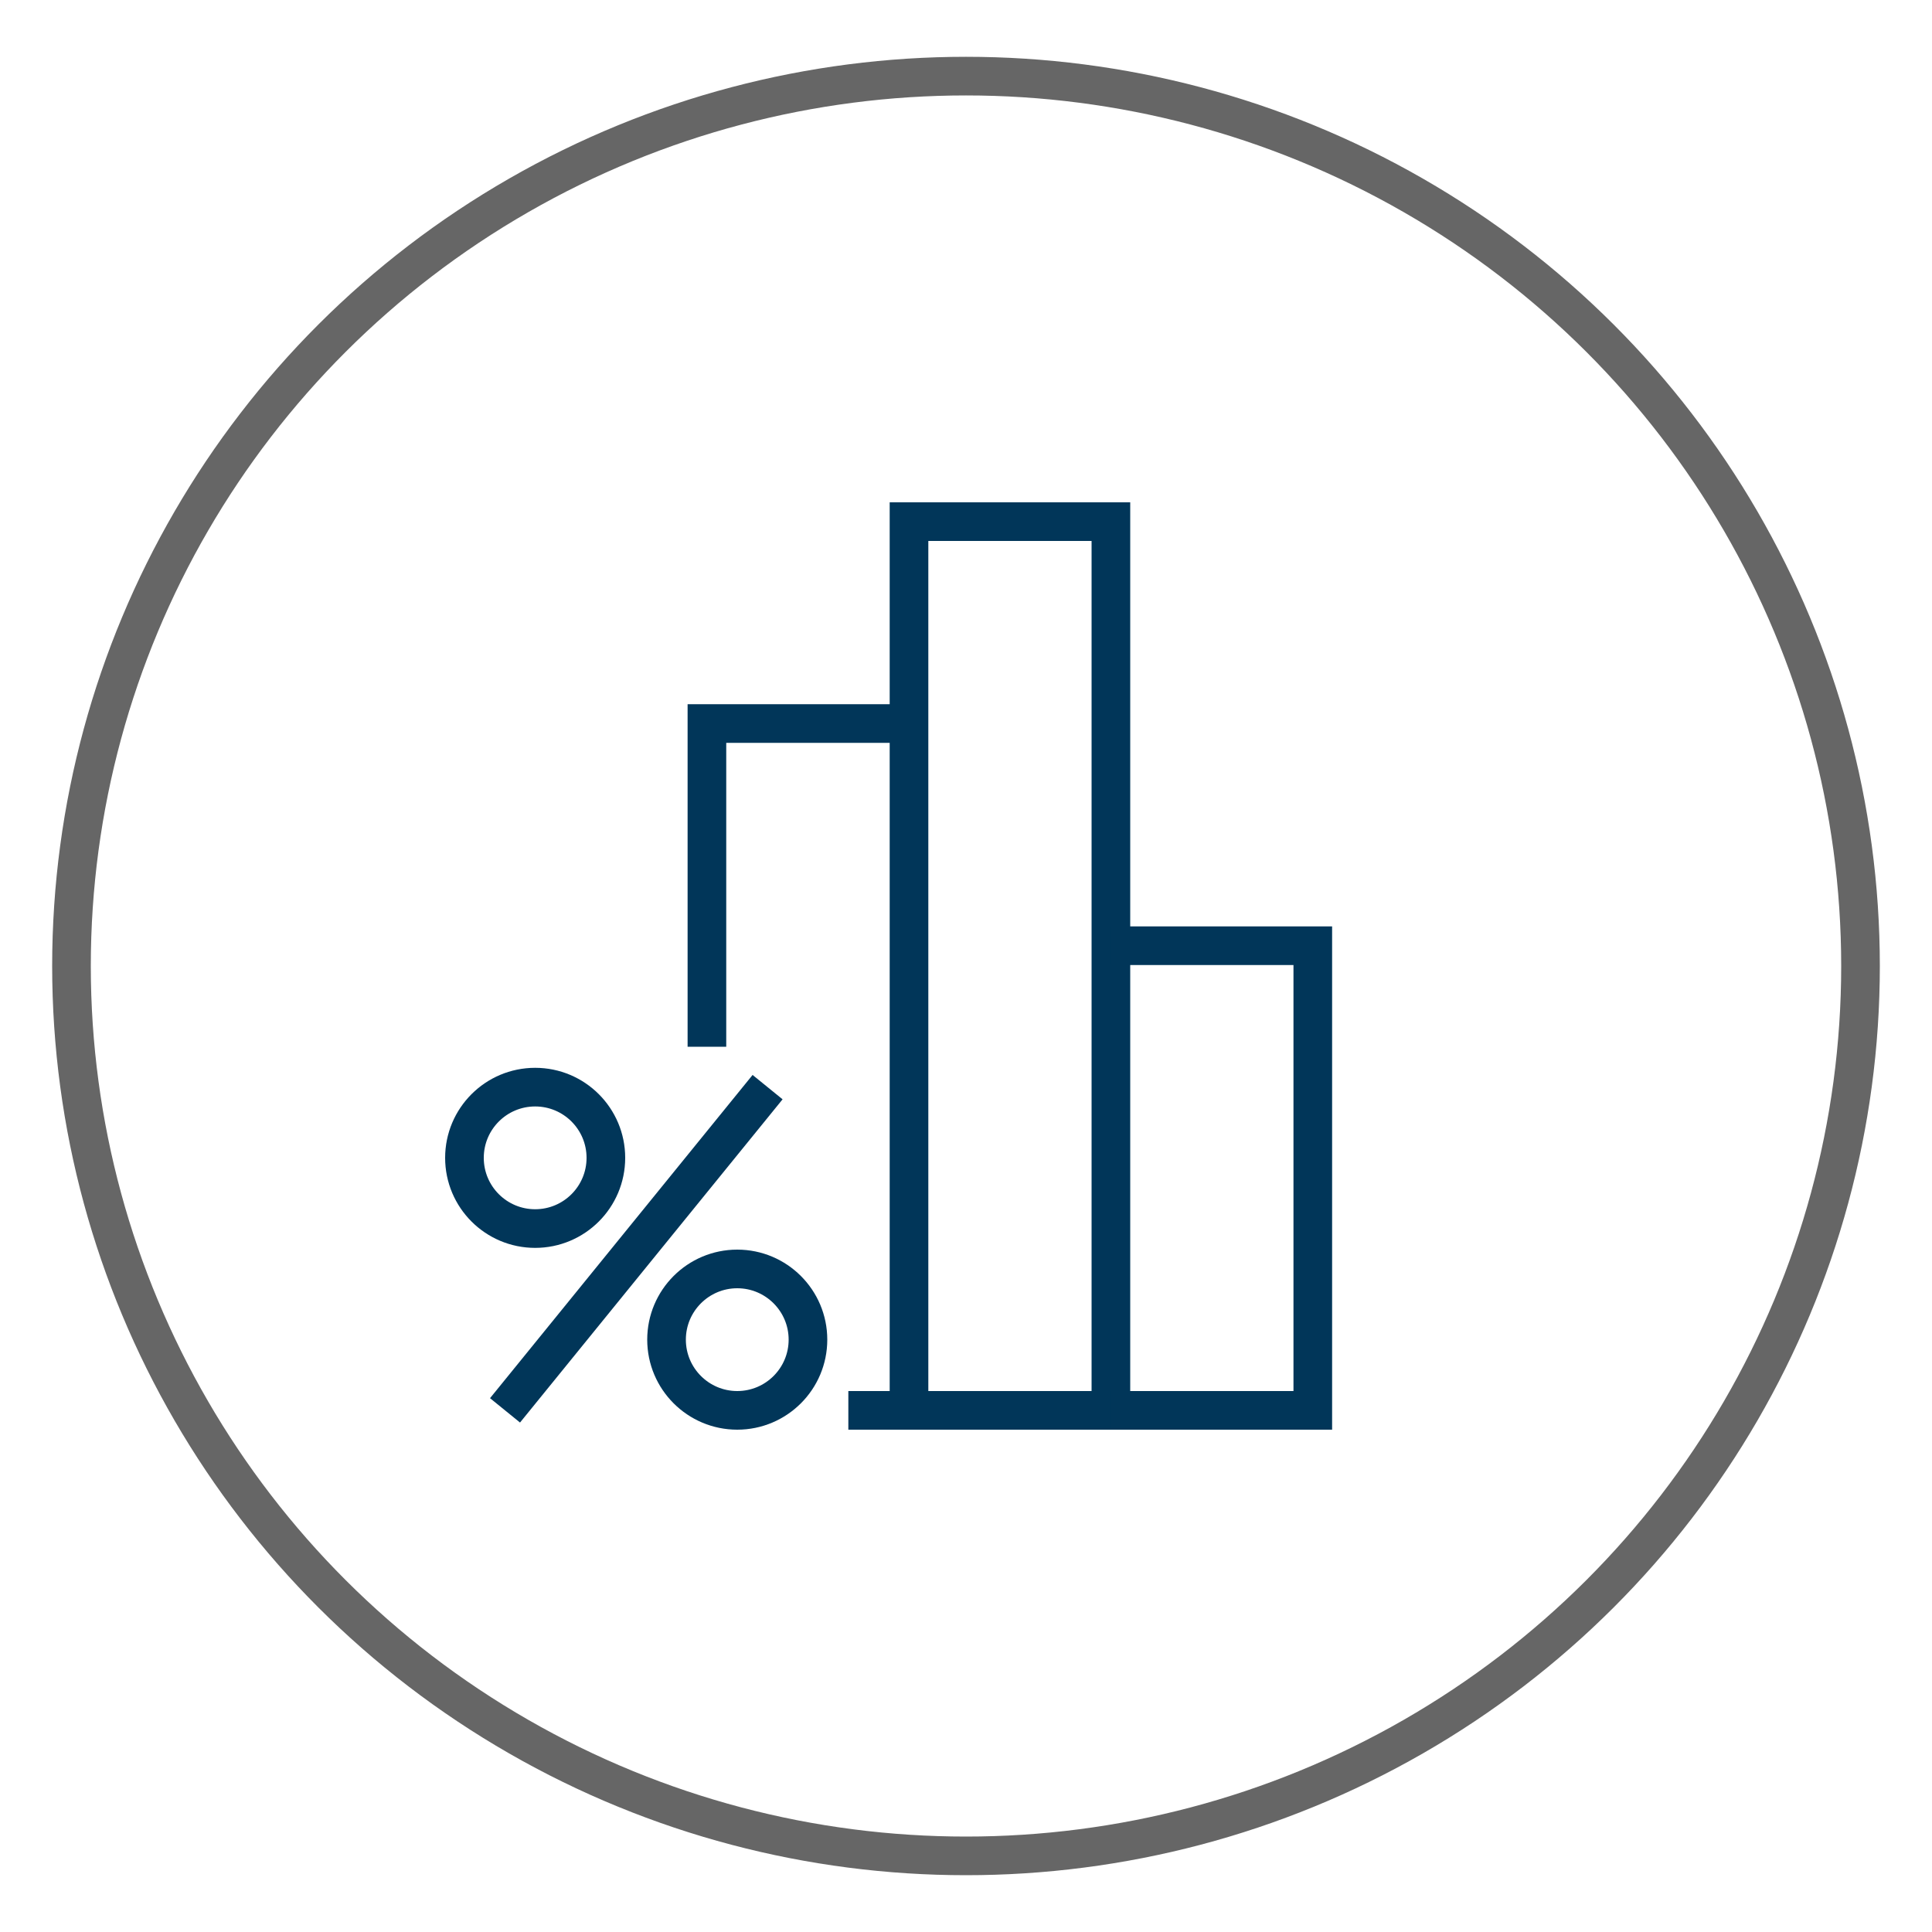
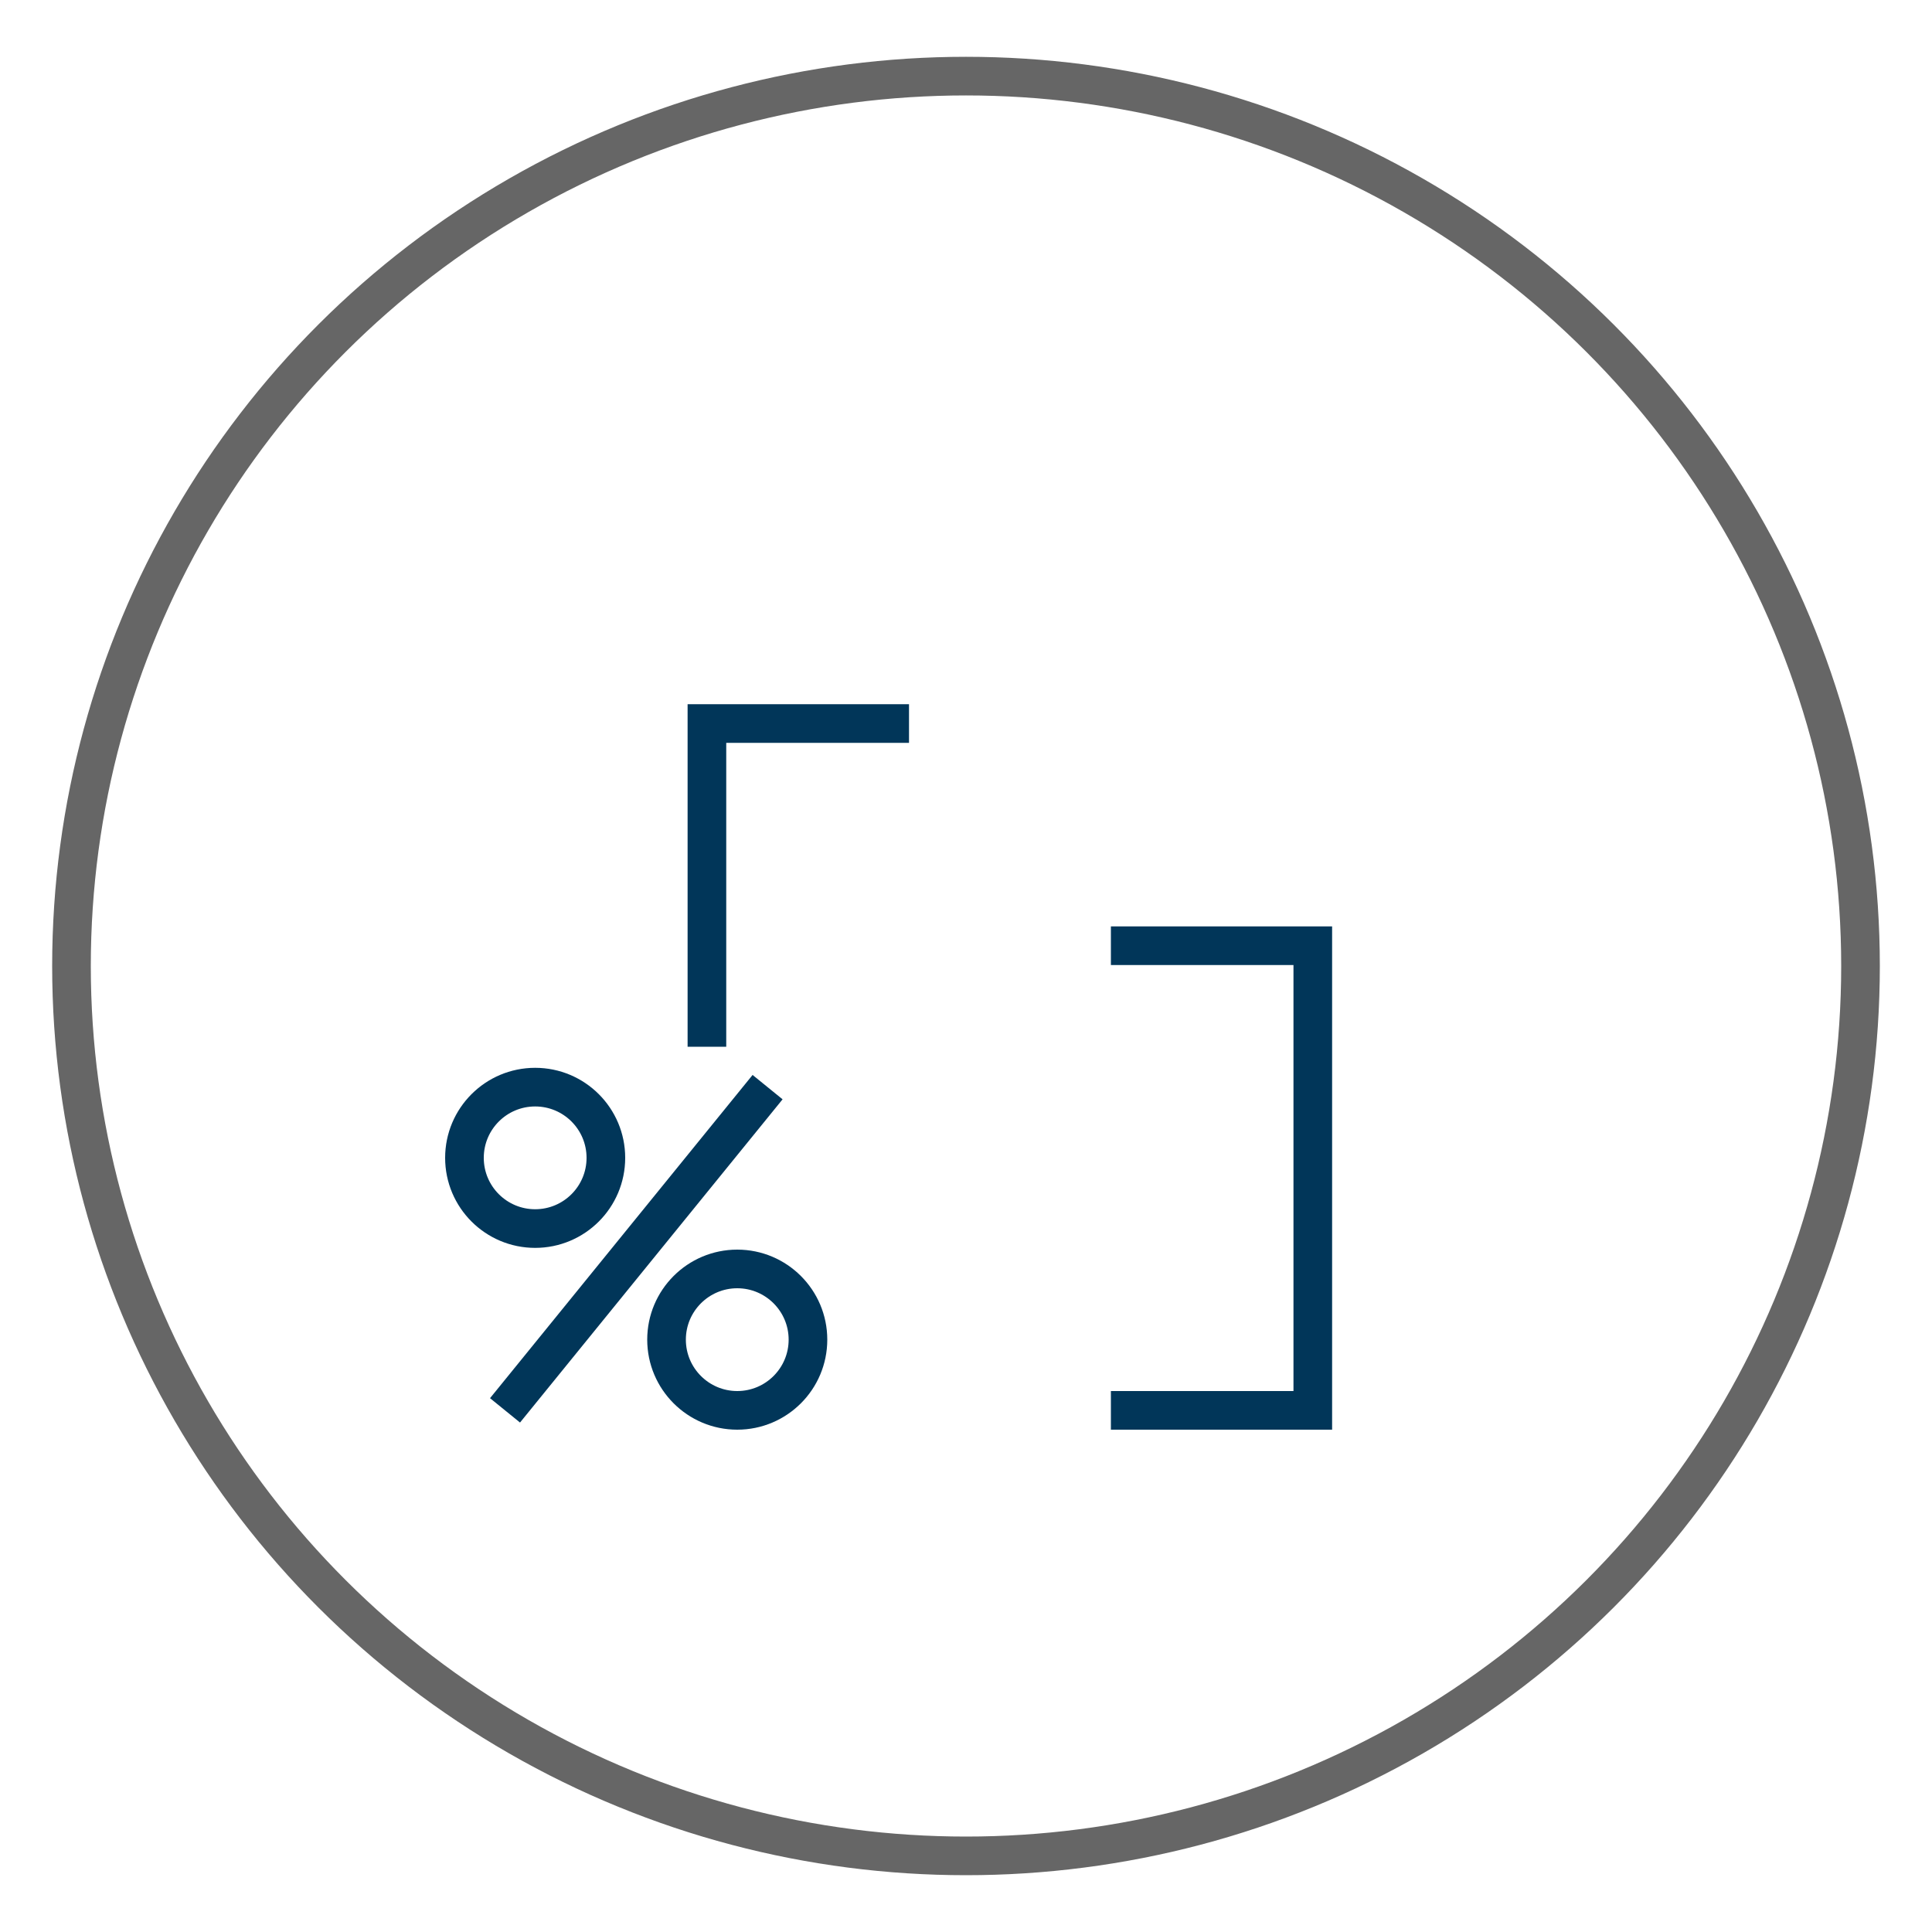
<svg xmlns="http://www.w3.org/2000/svg" version="1.1" id="Layer_1" x="0px" y="0px" viewBox="0 0 100 100" style="enable-background:new 0 0 100 100;" xml:space="preserve">
  <style type="text/css">
	.st0{display:none;fill:#29383A;}
	.st1{display:none;fill:#9FDFEB;}
	.st2{fill:#9FDFEB;}
	.st3{fill:none;stroke:#666666;stroke-width:2;stroke-miterlimit:10;}
	.st4{fill:#013659;}
	.st5{fill:#414141;}
	.st6{fill:none;stroke:#013659;stroke-width:2.5;stroke-miterlimit:10;}
	.st7{fill:none;stroke:#013659;stroke-width:2;stroke-miterlimit:10;}
</style>
  <rect x="-66" y="-55" class="st0" width="236" height="217" />
-   <path class="st1" d="M36.93,46.5h26.13c1.45,0,2.63-1.18,2.63-2.63c0-8.66-7.04-15.7-15.7-15.7c-8.66,0-15.7,7.04-15.7,15.7  C34.3,45.32,35.47,46.5,36.93,46.5z M49.99,33.44c4.84,0,8.93,3.32,10.1,7.8H39.9C41.07,36.76,45.15,33.44,49.99,33.44z" />
  <path class="st1" d="M52.54,77.59H38.4c-1.45,0-2.63,1.18-2.63,2.63v26.45H7.16v-9.52h8.52c1.45,0,2.63-1.18,2.63-2.63  c0-1.45-1.18-2.63-2.63-2.63H7.16V60.47h85.67v13.01c0,1.45,1.18,2.63,2.63,2.63s2.63-1.18,2.63-2.63V60.47h7.47c0,0,0.01,0,0.01,0  c1.45,0,2.63-1.18,2.63-2.63c0-0.6-0.2-1.16-0.55-1.61L82.5,16.85c-0.48-0.76-1.32-1.22-2.22-1.22H19.7c-0.9,0-1.73,0.46-2.22,1.22  L-7.8,56.42c-0.52,0.81-0.55,1.84-0.09,2.68c0.46,0.84,1.35,1.37,2.31,1.37H1.9v48.83c0,1.45,1.18,2.63,2.63,2.63h41.24  c1.45,0,2.63-1.18,2.63-2.63s-1.18-2.63-2.63-2.63h-4.74V82.85h11.51c1.45,0,2.63-1.18,2.63-2.63C55.18,78.76,54,77.59,52.54,77.59z   M21.14,20.9h57.7l21.92,34.3H-0.77L21.14,20.9z" />
  <path class="st1" d="M81.52,81.07c-12.93,0-26.68,4.42-26.68,12.61v25.96c0,8.19,13.75,12.61,26.68,12.61s26.68-4.42,26.68-12.61  V93.68C108.2,85.49,94.45,81.07,81.52,81.07z M102.94,106.81c0,2.99-8.34,7.34-21.42,7.34s-21.42-4.35-21.42-7.34v-5.32  c5.18,3.2,13.45,4.87,21.42,4.87c7.96,0,16.23-1.68,21.42-4.87V106.81z M81.52,86.34c13.07,0,21.42,4.35,21.42,7.34v0.03l0,0  c0,0.02,0,0.03,0,0.05c0,2.99-8.34,7.34-21.42,7.34S60.1,96.75,60.1,93.76c0-0.02,0-0.03,0-0.05l0,0v-0.03  C60.1,90.69,68.45,86.34,81.52,86.34z M81.52,126.98c-13.07,0-21.42-4.35-21.42-7.34v-5.11c5.18,3.2,13.45,4.88,21.42,4.88  c7.97,0,16.23-1.68,21.42-4.88v5.11C102.94,122.64,94.59,126.98,81.52,126.98z" />
  <ellipse class="st3" cx="50" cy="50" rx="46.3" ry="46.06" />
  <g>
    <circle class="st7" cx="27.7" cy="59.93" r="3.66" />
    <path class="st7" d="M38.16,73L38.16,73c-2.02,0-3.66-1.64-3.66-3.66l0,0c0-2.02,1.64-3.66,3.66-3.66l0,0   c2.02,0,3.66,1.64,3.66,3.66l0,0C41.82,71.36,40.18,73,38.16,73z" />
    <line class="st7" x1="26.14" y1="73" x2="39.73" y2="56.27" />
-     <line class="st7" x1="47.05" y1="73" x2="43.91" y2="73" />
    <polyline class="st7" points="36.59,54.18 36.59,37.45 47.05,37.45  " />
-     <rect x="47.05" y="27" class="st7" width="10.45" height="46" />
    <polyline class="st7" points="57.5,48.95 67.95,48.95 67.95,73 57.5,73  " />
  </g>
</svg>